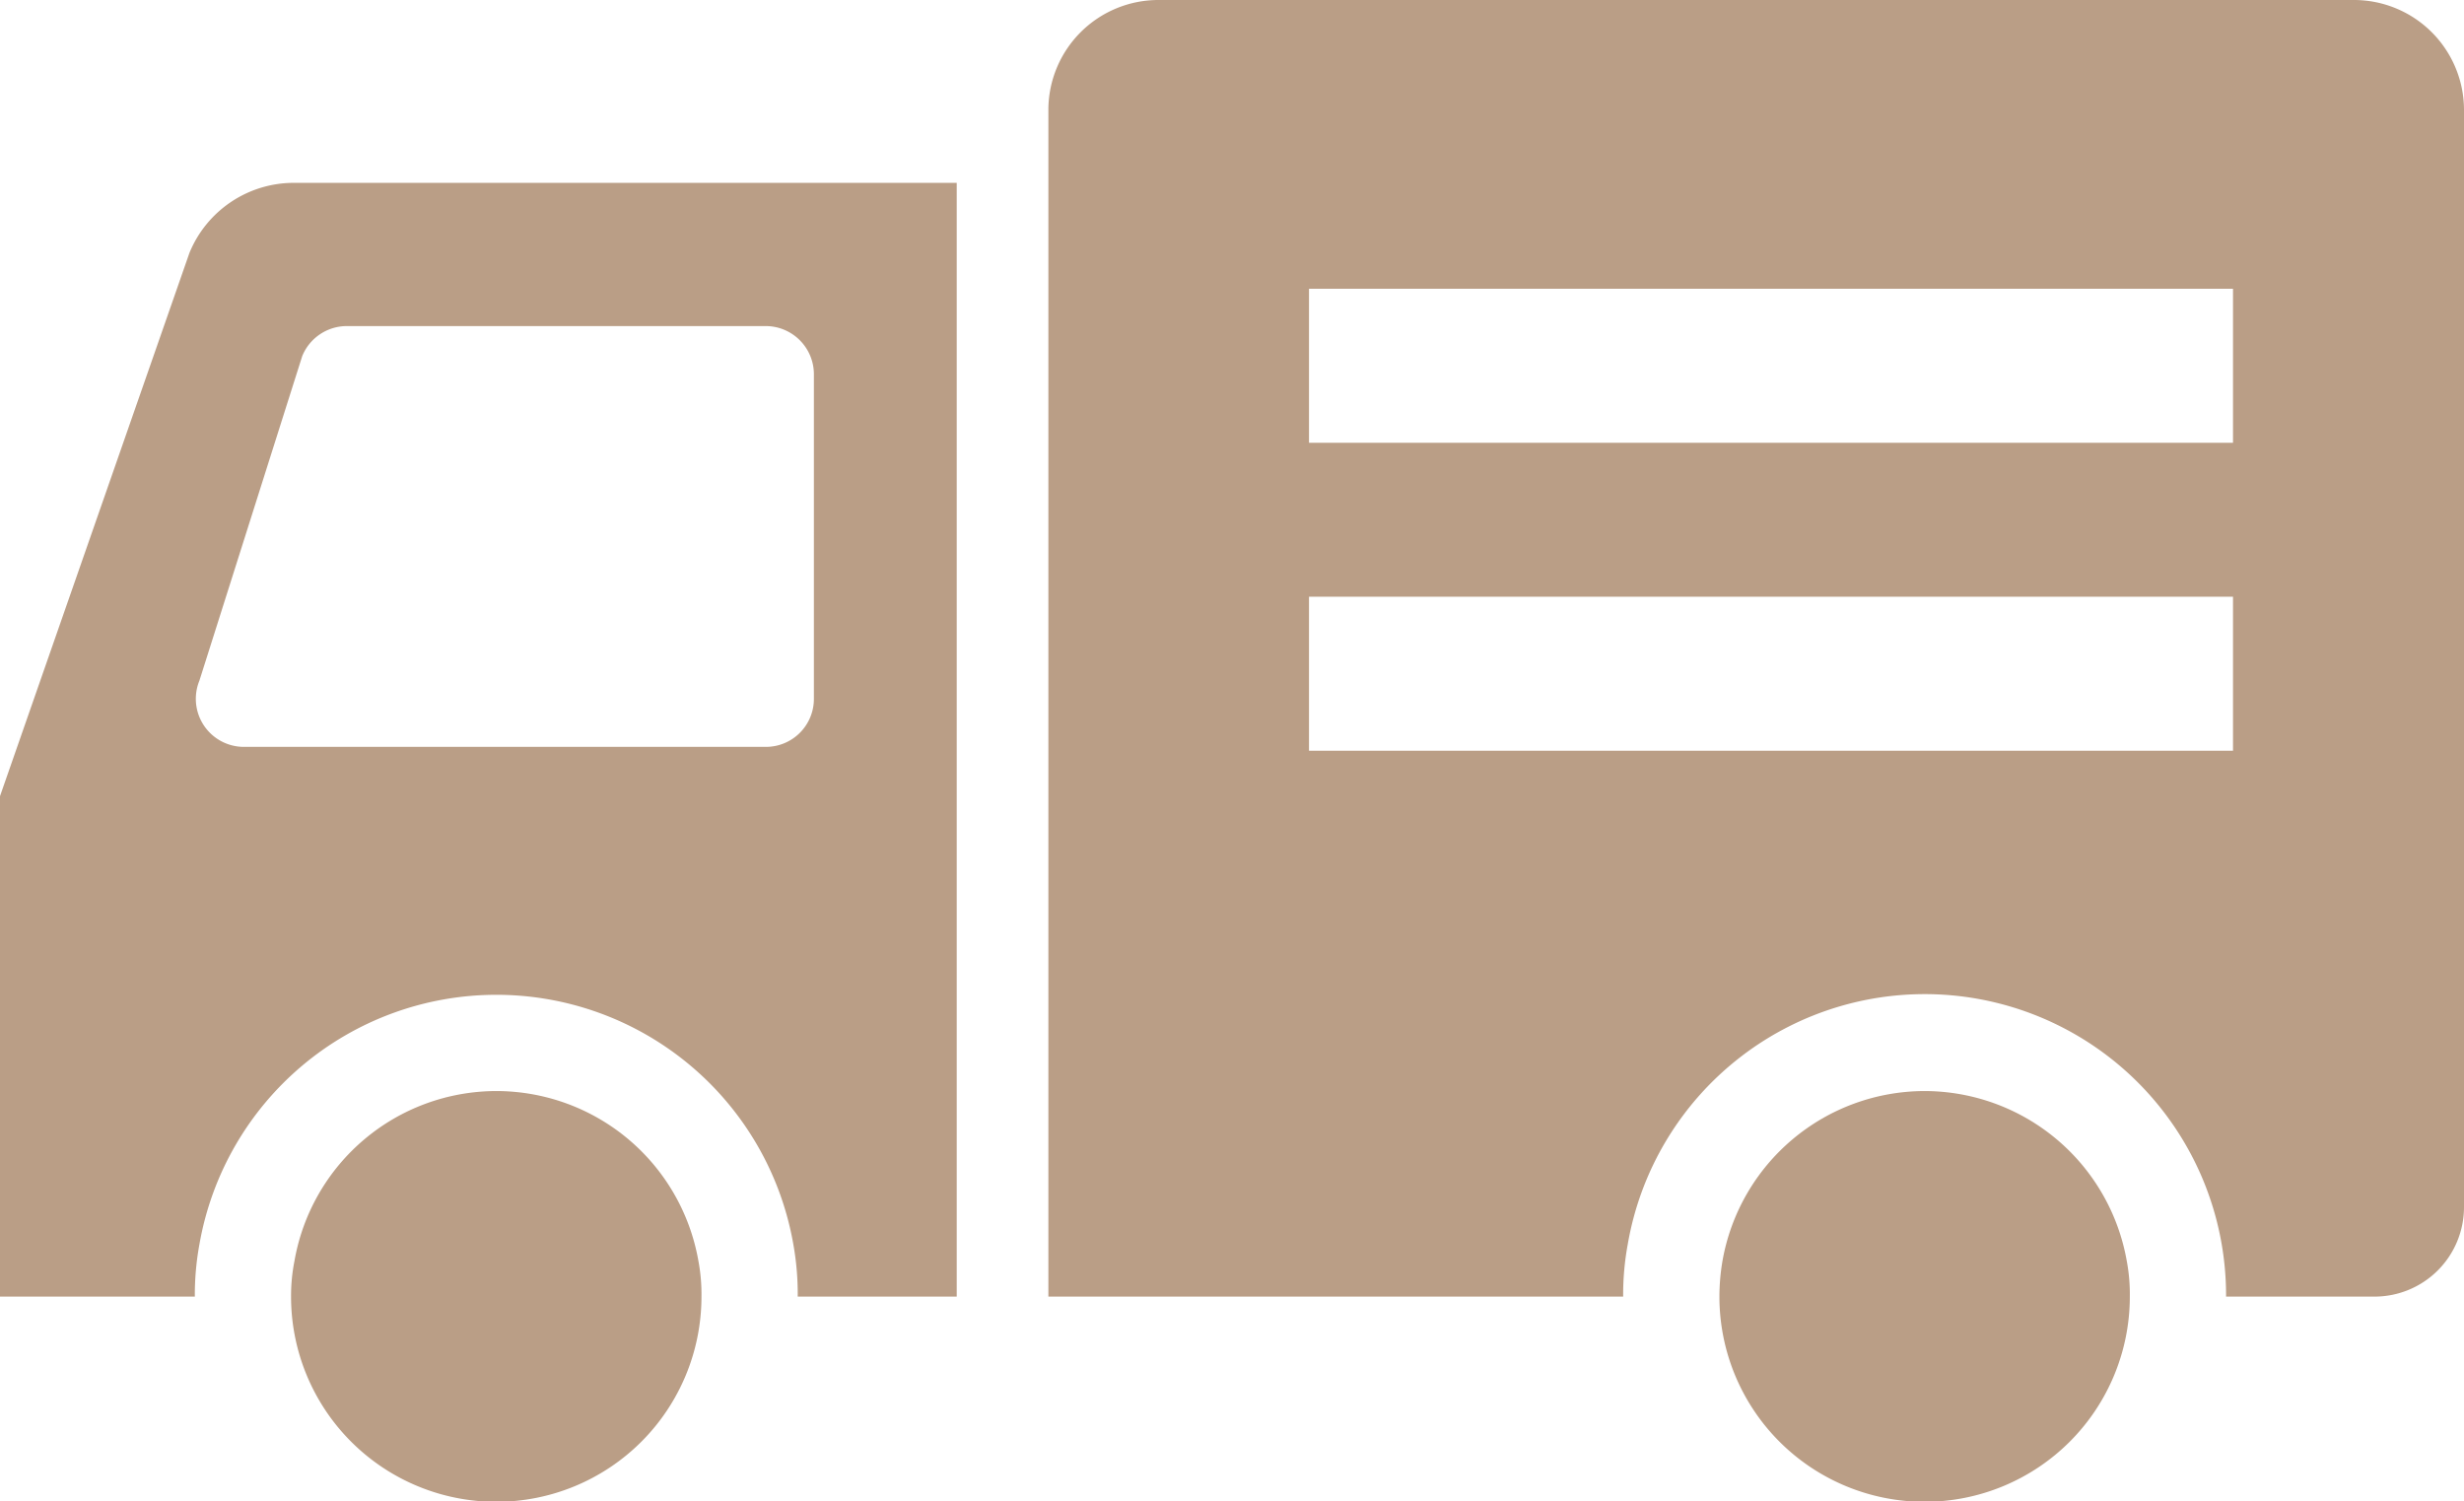
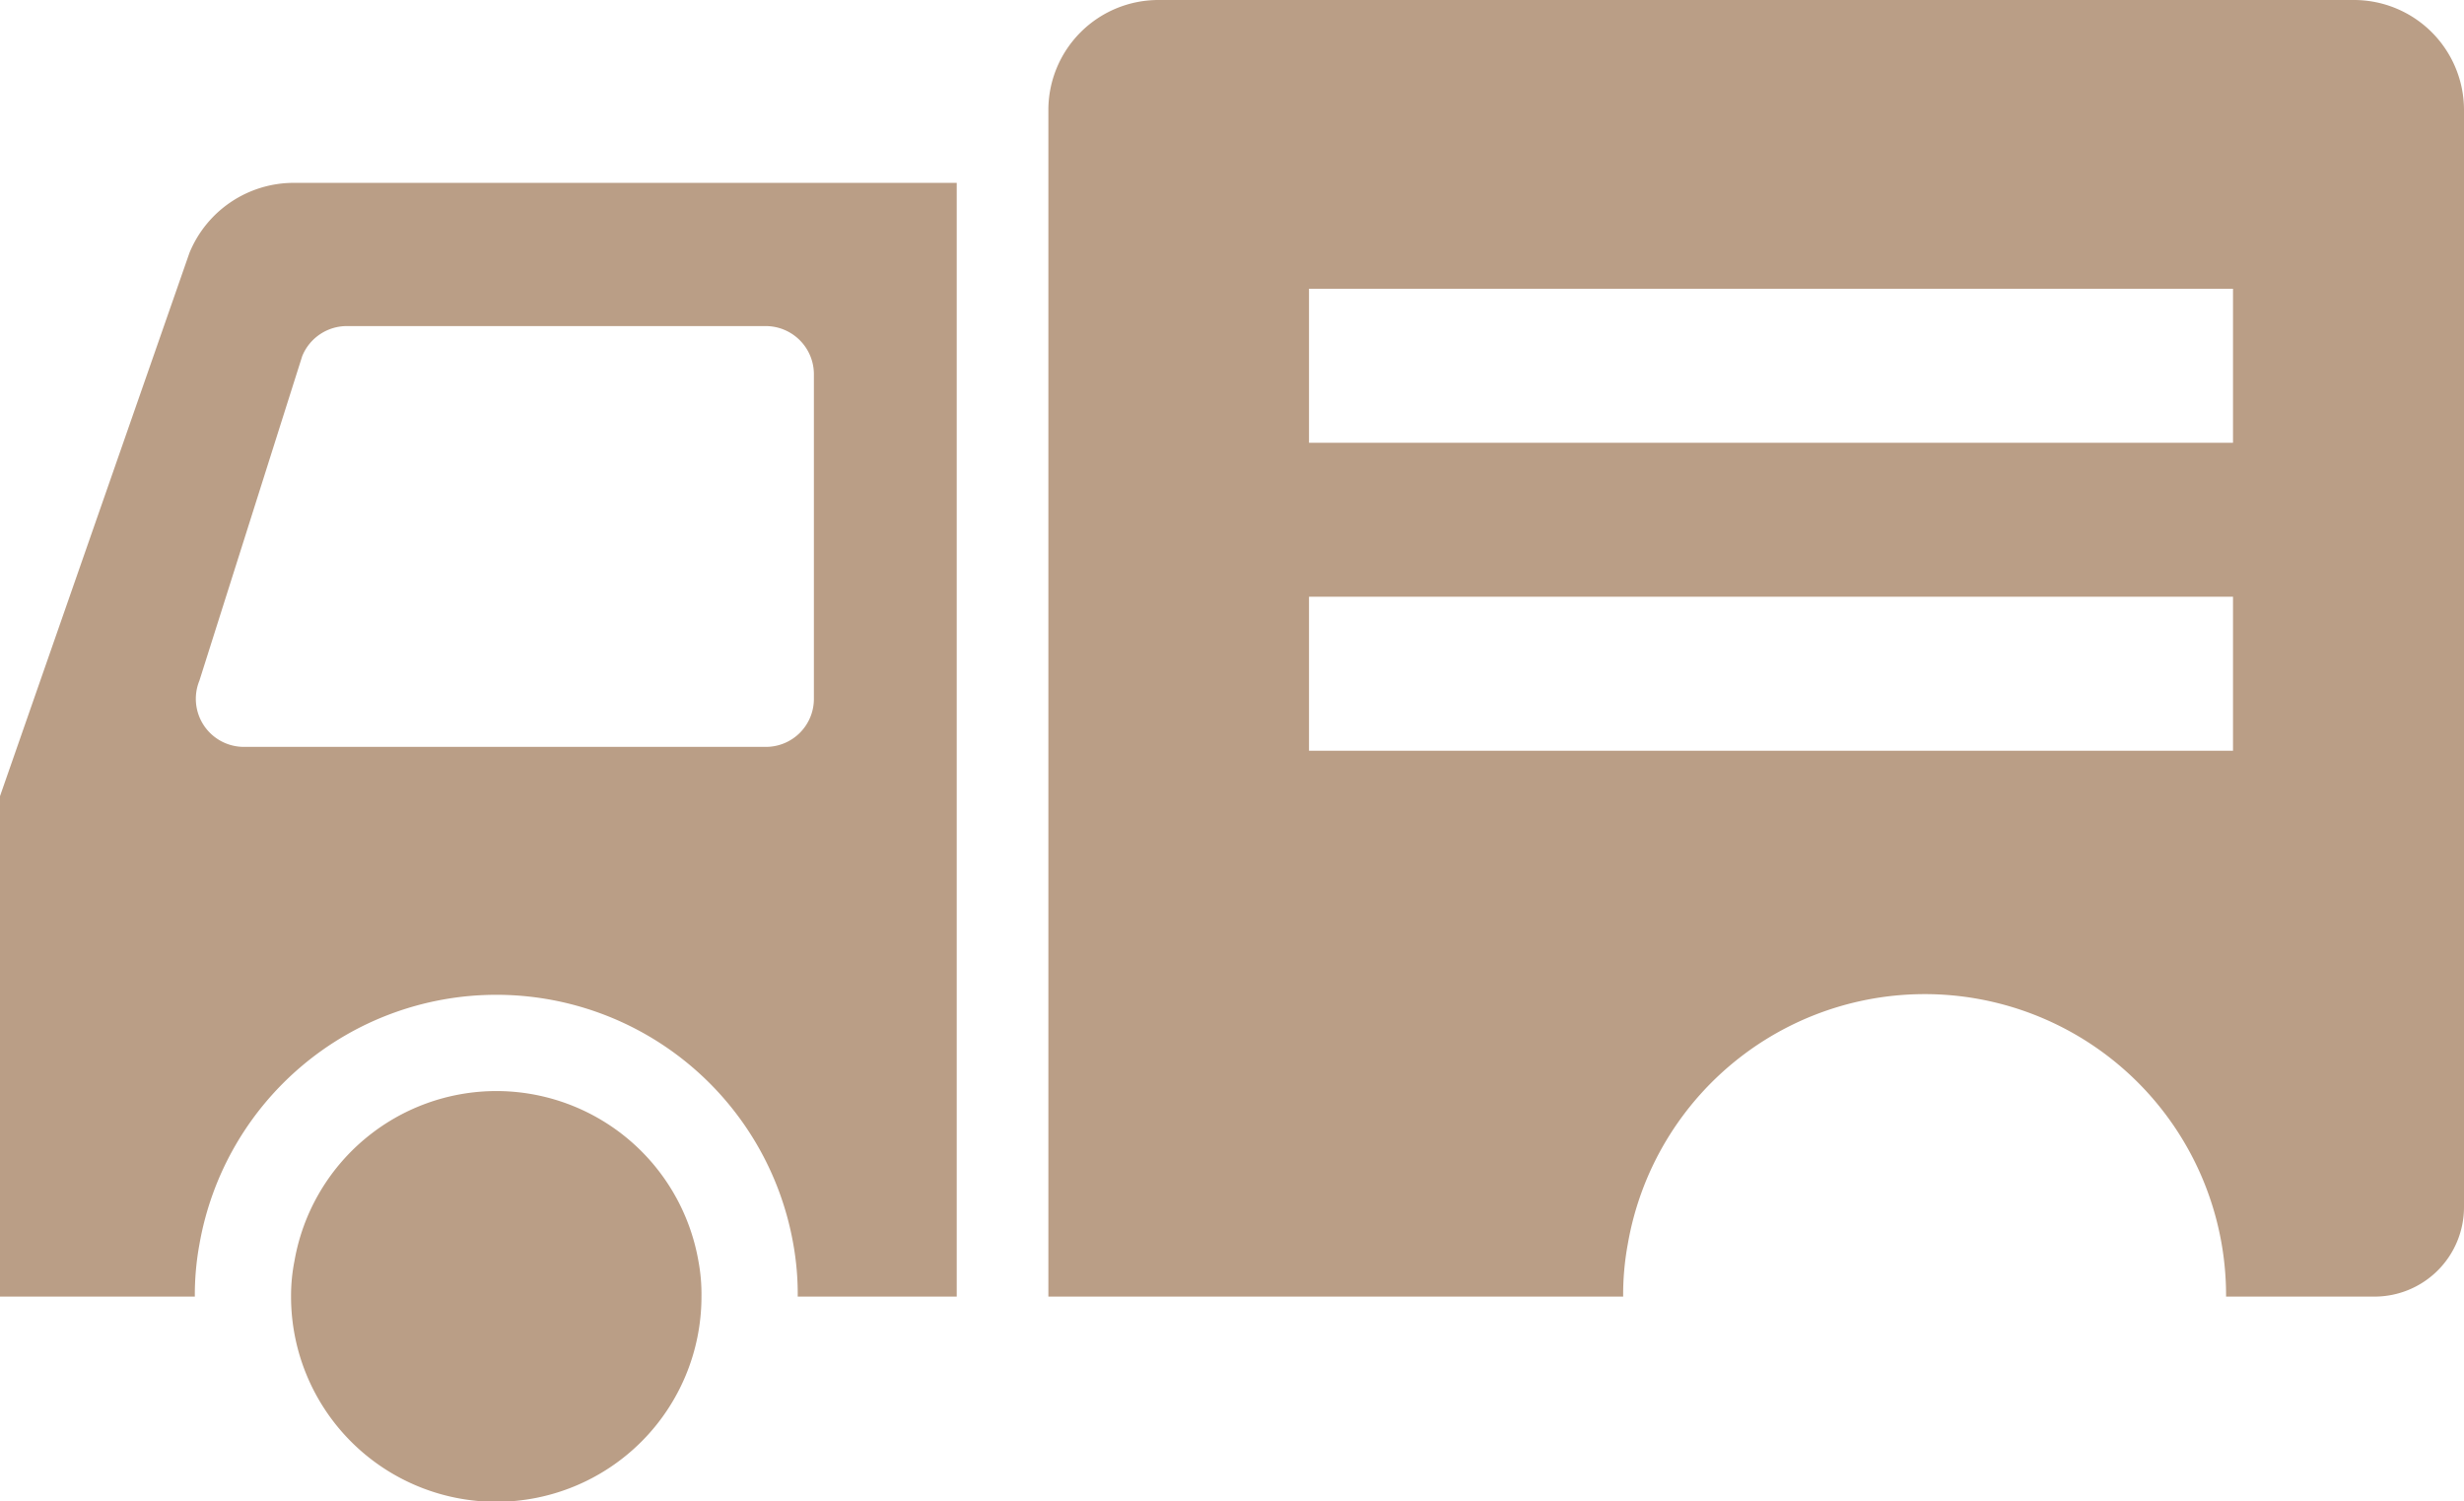
<svg xmlns="http://www.w3.org/2000/svg" id="レイヤー_1" data-name="レイヤー 1" viewBox="0 0 67.938 41.4">
  <path d="M64.902,0H31.942a3.035,3.035,0,0,0-3.036,3.036V35.752H44.625l.097 0v-0h.032a7.68,7.68,0,0,1,.127-1.444A8.309,8.309,0,0,1,61.378,35.752h4.097a2.467,2.467,0,0,0,2.463-2.473V3.036A3.035,3.035,0,0,0,64.902,0ZM61.569,7.962v4.246H36.092V7.962Zm-25.477,8.492h25.477V20.7H36.092Z" fill="#ba9e86" />
  <path d="M5.223,6.974,0,21.953V35.752H5.307l.033 0v-0h.032a7.703,7.703,0,0,1,.127-1.444,8.312,8.312,0,0,1,16.369-.032,7.81,7.81,0,0,1,.127,1.476h4.384V5.042H8.099A3.109,3.109,0,0,0,5.223,6.974ZM22.441,19.267a1.323,1.323,0,0,1-1.338,1.327H6.73a1.325,1.325,0,0,1-1.232-1.826L8.333,9.819a1.329,1.329,0,0,1,1.231-.828H21.103A1.33,1.33,0,0,1,22.441,10.318Z" fill="#ba9e86" />
  <path d="M13.683,30.084a5.656,5.656,0,0,0-5.563,4.681,4.964,4.964,0,0,0-.095.987,5.658,5.658,0,0,0,11.316,0,4.976,4.976,0,0,0-.085-.987A5.659,5.659,0,0,0,13.683,30.084Z" fill="#ba9e86" />
-   <path d="M53.066,30.084a5.667,5.667,0,0,0-5.573,4.681,5.893,5.893,0,0,0-.085.987,5.658,5.658,0,0,0,11.316,0,4.955,4.955,0,0,0-.085-.987A5.667,5.667,0,0,0,53.066,30.084Z" fill="#ba9e86" />
</svg>